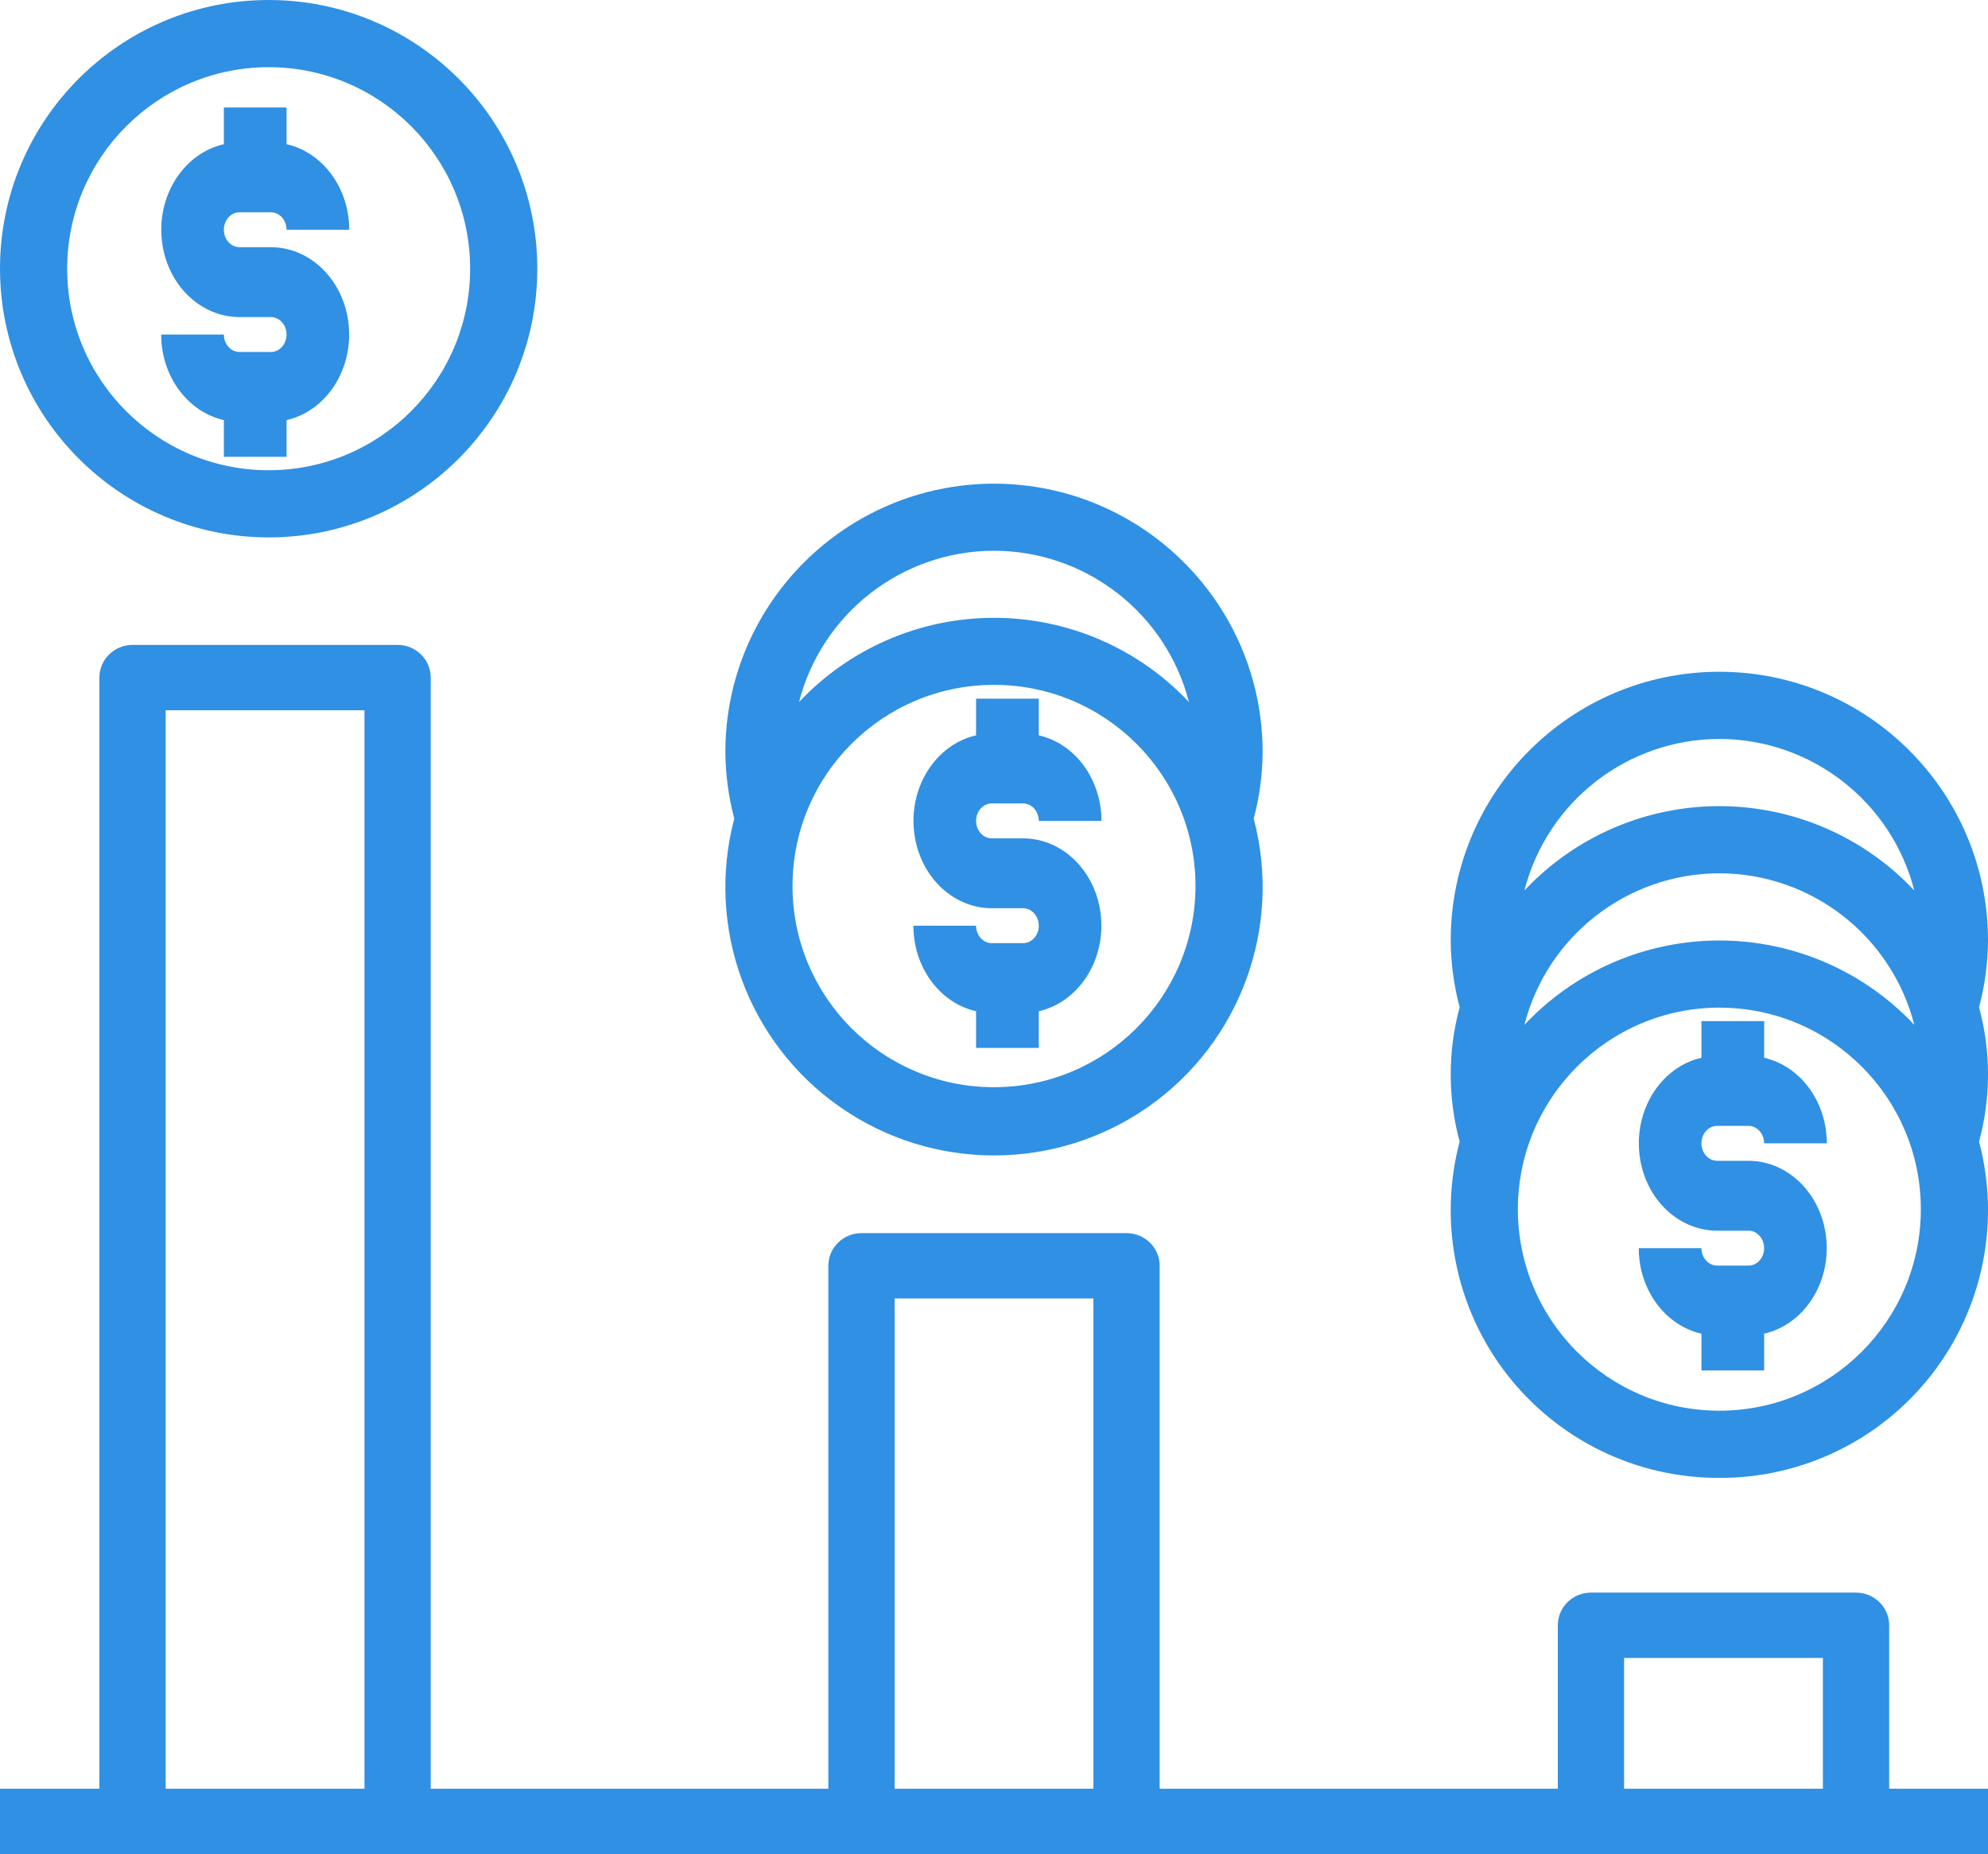
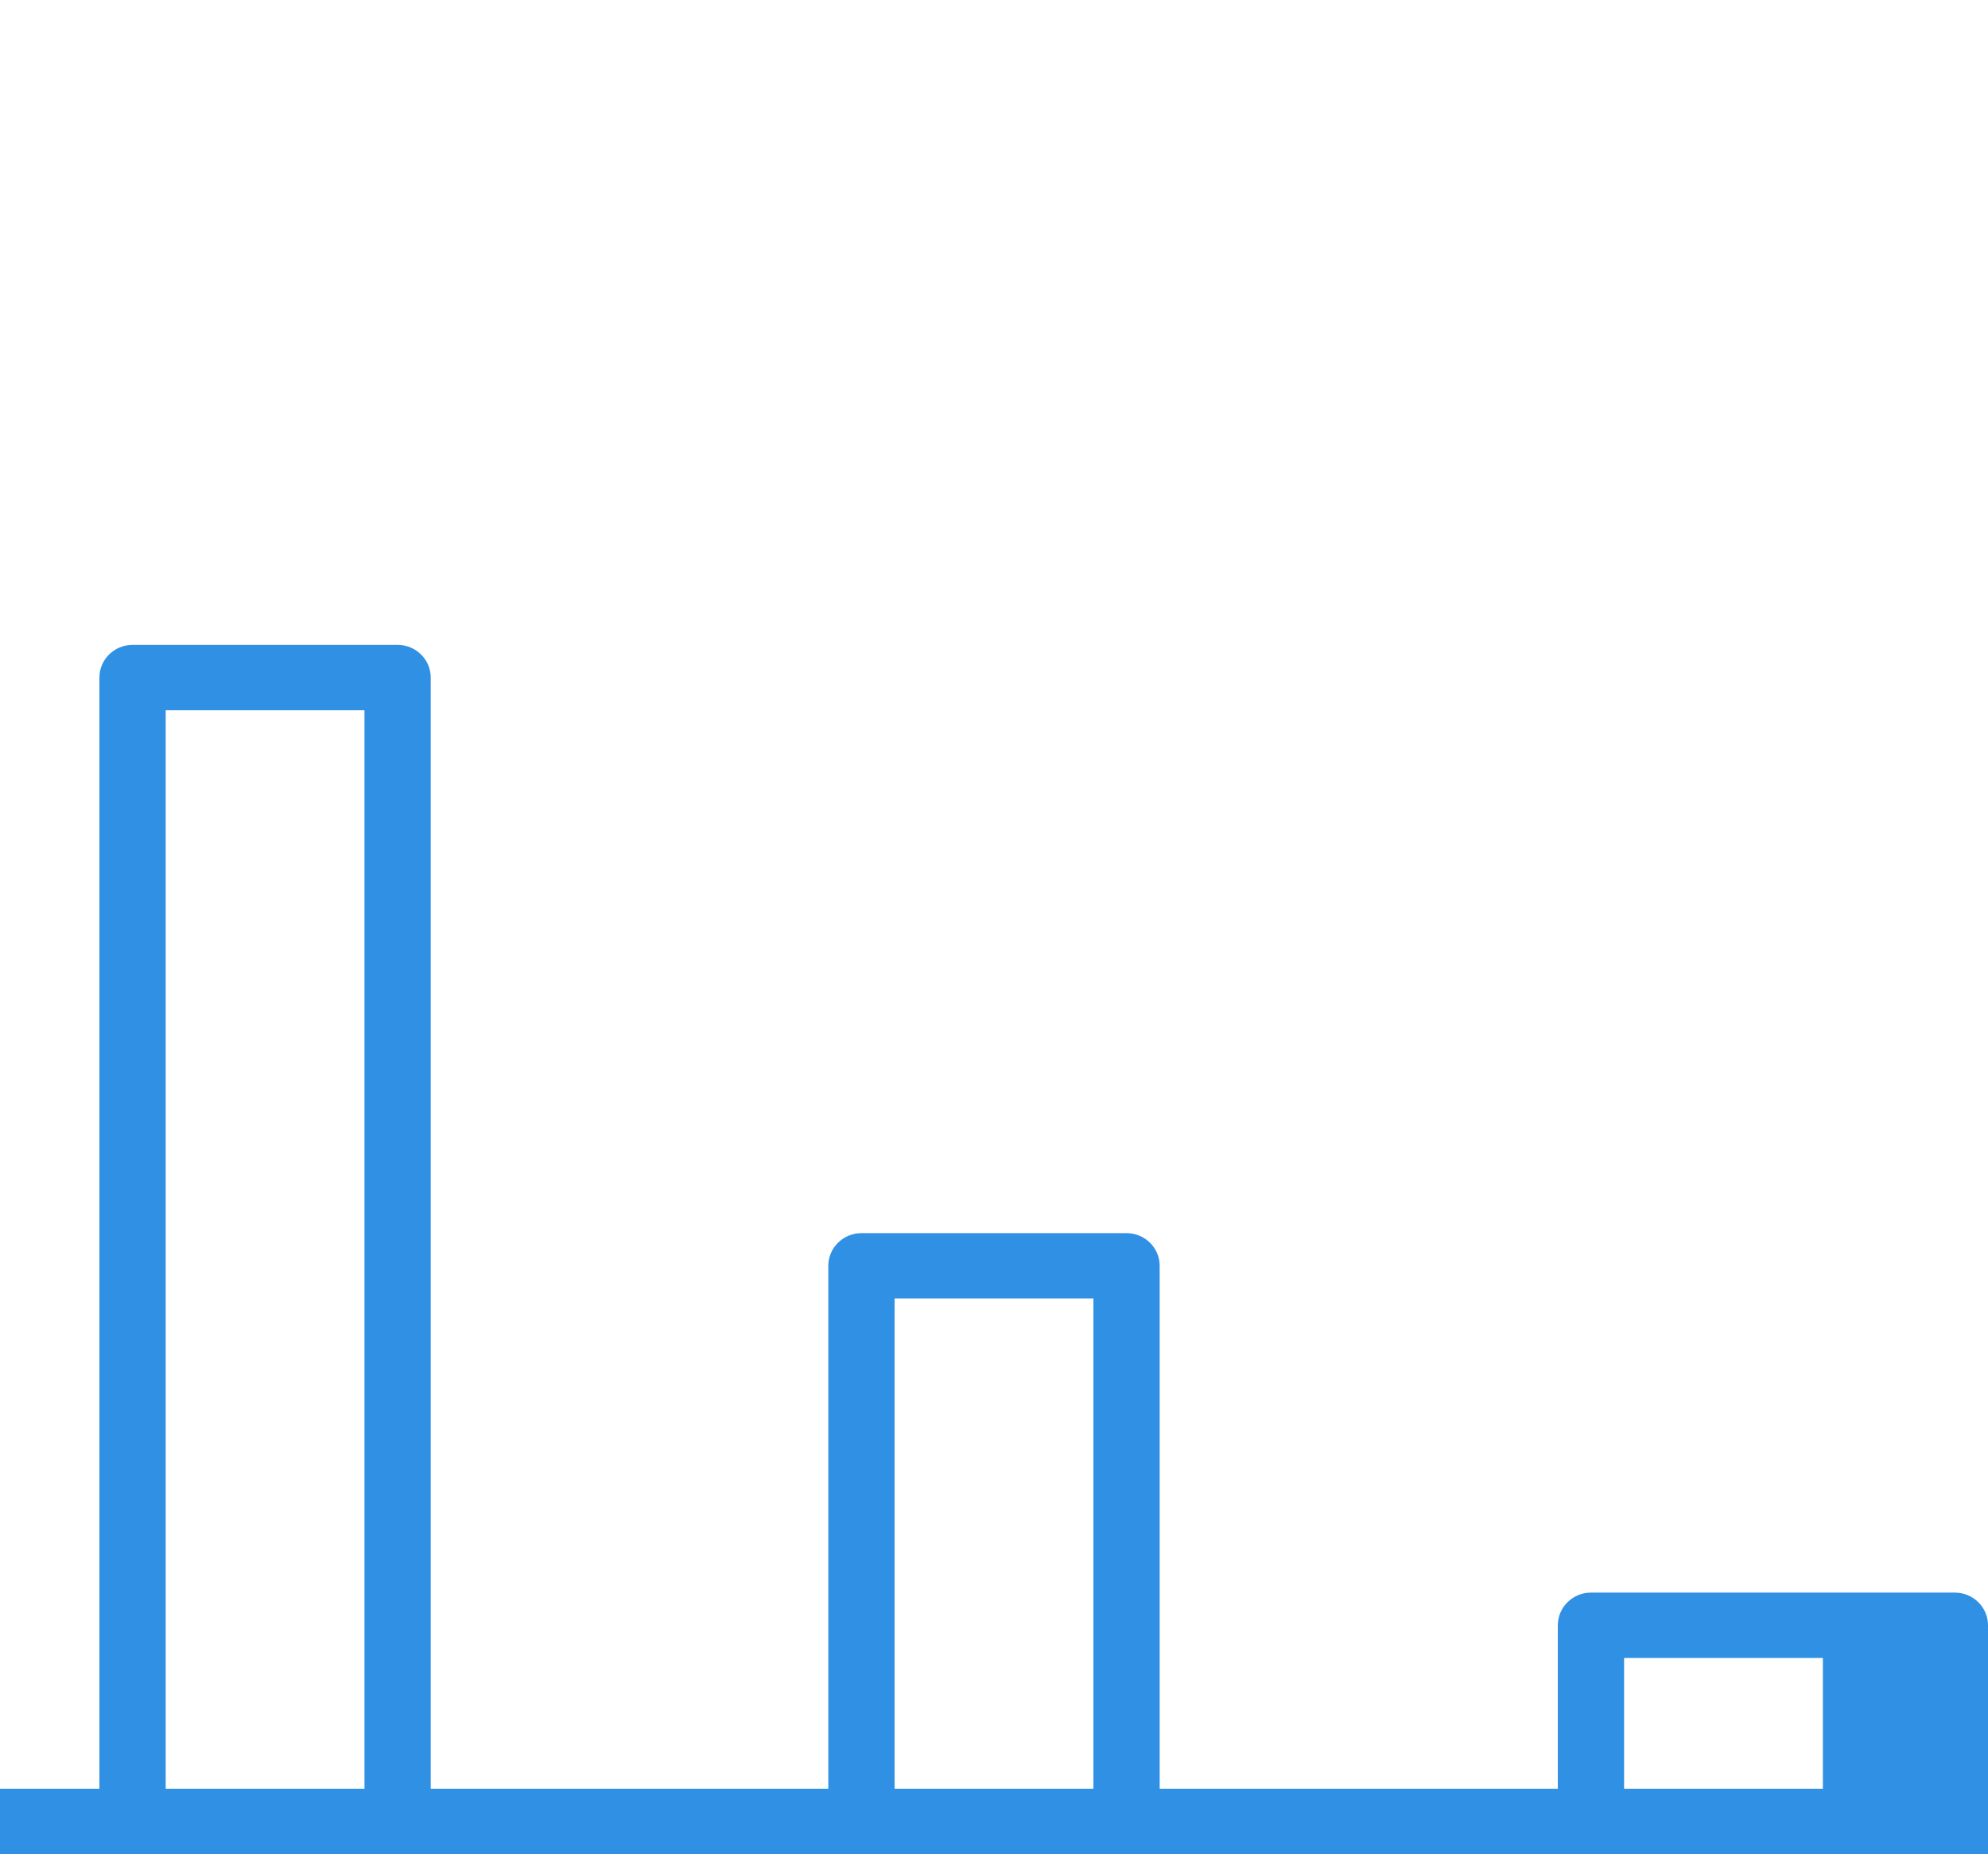
<svg xmlns="http://www.w3.org/2000/svg" width="74" height="69" viewBox="0 0 74 69">
  <g fill="none" fill-rule="evenodd">
    <g fill="#3090E3" fill-rule="nonzero">
      <g>
-         <path d="M74 69v-2.432h-3.679v-6.082c0-.671-.552-1.216-1.233-1.216H59.22c-.681 0-1.233.545-1.233 1.216v6.082H43.167v-19.46c0-.672-.553-1.216-1.234-1.216h-9.866c-.681 0-1.234.544-1.234 1.216v19.46h-14.8V25.216c0-.671-.552-1.216-1.233-1.216H4.933c-.68 0-1.233.545-1.233 1.216v41.352H0V69h74zm-13.546-7.297h7.4v4.865h-7.4v-4.865zM33.3 48.324h7.4v18.244h-7.4V48.324zM6.167 26.432h7.4v40.136h-7.4V26.432z" transform="translate(-308 -976) translate(308 976)" />
-         <path d="M37 18c-5.52.006-9.993 4.472-10 9.983.006.838.117 1.672.333 2.482-1.073 4.05.5 8.337 3.94 10.736 3.44 2.399 8.014 2.399 11.454 0 3.44-2.4 5.013-6.687 3.94-10.736.216-.81.327-1.644.332-2.482C46.993 22.472 42.52 18.006 37 18zm0 2.496c3.422.006 6.406 2.322 7.257 5.631-1.882-2-4.508-3.135-7.257-3.135-2.749 0-5.375 1.134-7.257 3.135.85-3.309 3.835-5.625 7.257-5.631zm0 19.965c-4.142 0-7.5-3.352-7.5-7.487s3.358-7.487 7.5-7.487c4.142 0 7.5 3.352 7.5 7.487-.005 4.133-3.36 7.483-7.5 7.487z" transform="translate(-308 -976) translate(308 976)" />
-         <path d="M36.917 29.9h1.166c.322 0 .584.291.584.65H41c0-1.544-.976-2.875-2.333-3.184V26h-2.334v1.366c-1.465.335-2.466 1.852-2.315 3.51.15 1.66 1.402 2.922 2.899 2.924h1.166c.322 0 .584.291.584.65 0 .359-.262.65-.584.65h-1.166c-.322 0-.584-.291-.584-.65H34c0 1.544.976 2.875 2.333 3.184V39h2.334v-1.366c1.465-.335 2.466-1.852 2.315-3.51-.15-1.66-1.402-2.922-2.899-2.924h-1.166c-.322 0-.584-.291-.584-.65 0-.359.262-.65.584-.65zM10 20c5.523 0 10-4.477 10-10S15.523 0 10 0 0 4.477 0 10c.006 5.52 4.48 9.994 10 10zm0-17.5c4.142 0 7.5 3.358 7.5 7.5 0 4.142-3.358 7.5-7.5 7.5-4.142 0-7.5-3.358-7.5-7.5.004-4.14 3.36-7.496 7.5-7.5z" transform="translate(-308 -976) translate(308 976)" />
-         <path d="M10.083 13.1H8.917c-.322 0-.584-.291-.584-.65H6c0 1.544.976 2.875 2.333 3.184V17h2.334v-1.366c1.465-.335 2.466-1.852 2.315-3.51-.15-1.66-1.402-2.922-2.899-2.924H8.917c-.322 0-.584-.291-.584-.65 0-.359.262-.65.584-.65h1.166c.322 0 .584.291.584.65H13c0-1.544-.976-2.875-2.333-3.184V4H8.333v1.366c-1.465.335-2.466 1.852-2.315 3.51.15 1.66 1.402 2.922 2.899 2.924h1.166c.322 0 .584.291.584.65 0 .359-.262.65-.584.65zM64 55c3.099.012 6.027-1.419 7.922-3.871 1.894-2.453 2.54-5.647 1.745-8.643.444-1.637.444-3.363 0-5 .216-.811.328-1.647.333-2.486 0-5.523-4.477-10-10-10s-10 4.477-10 10c.005.84.117 1.675.333 2.486-.444 1.637-.444 3.363 0 5-.794 2.996-.15 6.19 1.745 8.643 1.895 2.452 4.823 3.883 7.922 3.87zm0-27.5c3.422.007 6.407 2.326 7.257 5.641-1.881-2.004-4.508-3.14-7.257-3.14-2.749 0-5.376 1.136-7.257 3.14.85-3.315 3.835-5.634 7.257-5.641zm0 5c3.422.007 6.407 2.326 7.257 5.641-1.881-2.004-4.508-3.14-7.257-3.14-2.749 0-5.376 1.136-7.257 3.14.85-3.315 3.835-5.634 7.257-5.641zm0 5c4.142 0 7.5 3.358 7.5 7.5 0 4.142-3.358 7.5-7.5 7.5-4.142 0-7.5-3.358-7.5-7.5.004-4.14 3.36-7.496 7.5-7.5z" transform="translate(-308 -976) translate(308 976)" />
-         <path d="M65.083 47.1h-1.166c-.322 0-.584-.291-.584-.65H61c0 1.544.976 2.875 2.333 3.184V51h2.334v-1.366c1.465-.335 2.466-1.852 2.315-3.51-.15-1.66-1.402-2.922-2.899-2.924h-1.166c-.322 0-.584-.291-.584-.65 0-.359.262-.65.584-.65h1.166c.322 0 .584.291.584.65H68c0-1.544-.976-2.875-2.333-3.184V38h-2.334v1.366c-1.465.335-2.466 1.852-2.315 3.51.15 1.66 1.402 2.922 2.899 2.924h1.166c.322 0 .584.291.584.65 0 .359-.262.65-.584.65z" transform="translate(-308 -976) translate(308 976)" />
+         <path d="M74 69v-2.432v-6.082c0-.671-.552-1.216-1.233-1.216H59.22c-.681 0-1.233.545-1.233 1.216v6.082H43.167v-19.46c0-.672-.553-1.216-1.234-1.216h-9.866c-.681 0-1.234.544-1.234 1.216v19.46h-14.8V25.216c0-.671-.552-1.216-1.233-1.216H4.933c-.68 0-1.233.545-1.233 1.216v41.352H0V69h74zm-13.546-7.297h7.4v4.865h-7.4v-4.865zM33.3 48.324h7.4v18.244h-7.4V48.324zM6.167 26.432h7.4v40.136h-7.4V26.432z" transform="translate(-308 -976) translate(308 976)" />
      </g>
    </g>
  </g>
</svg>